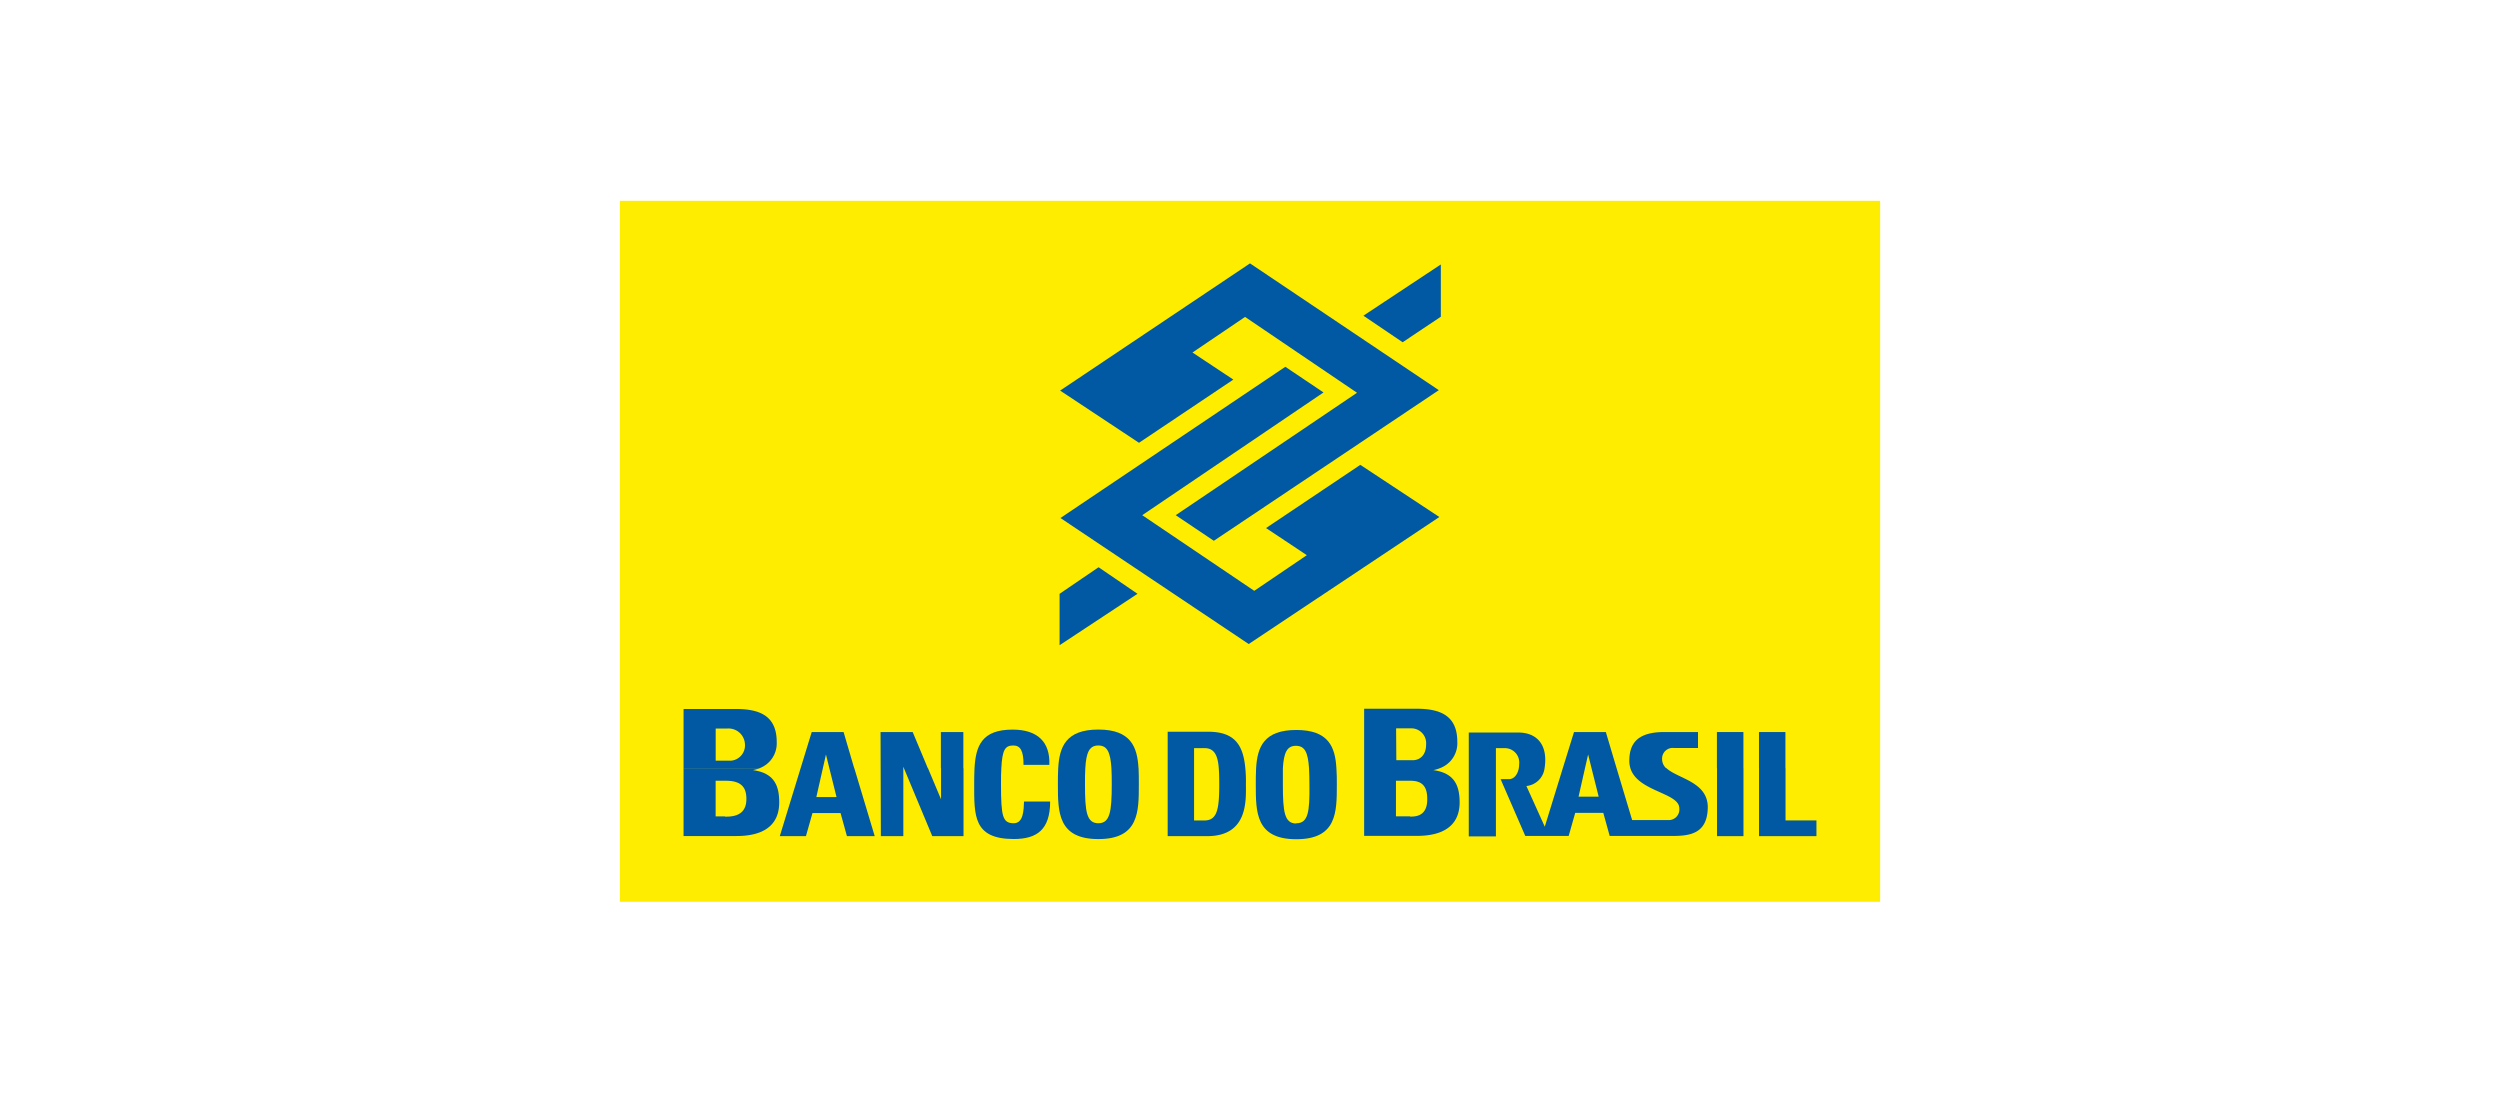
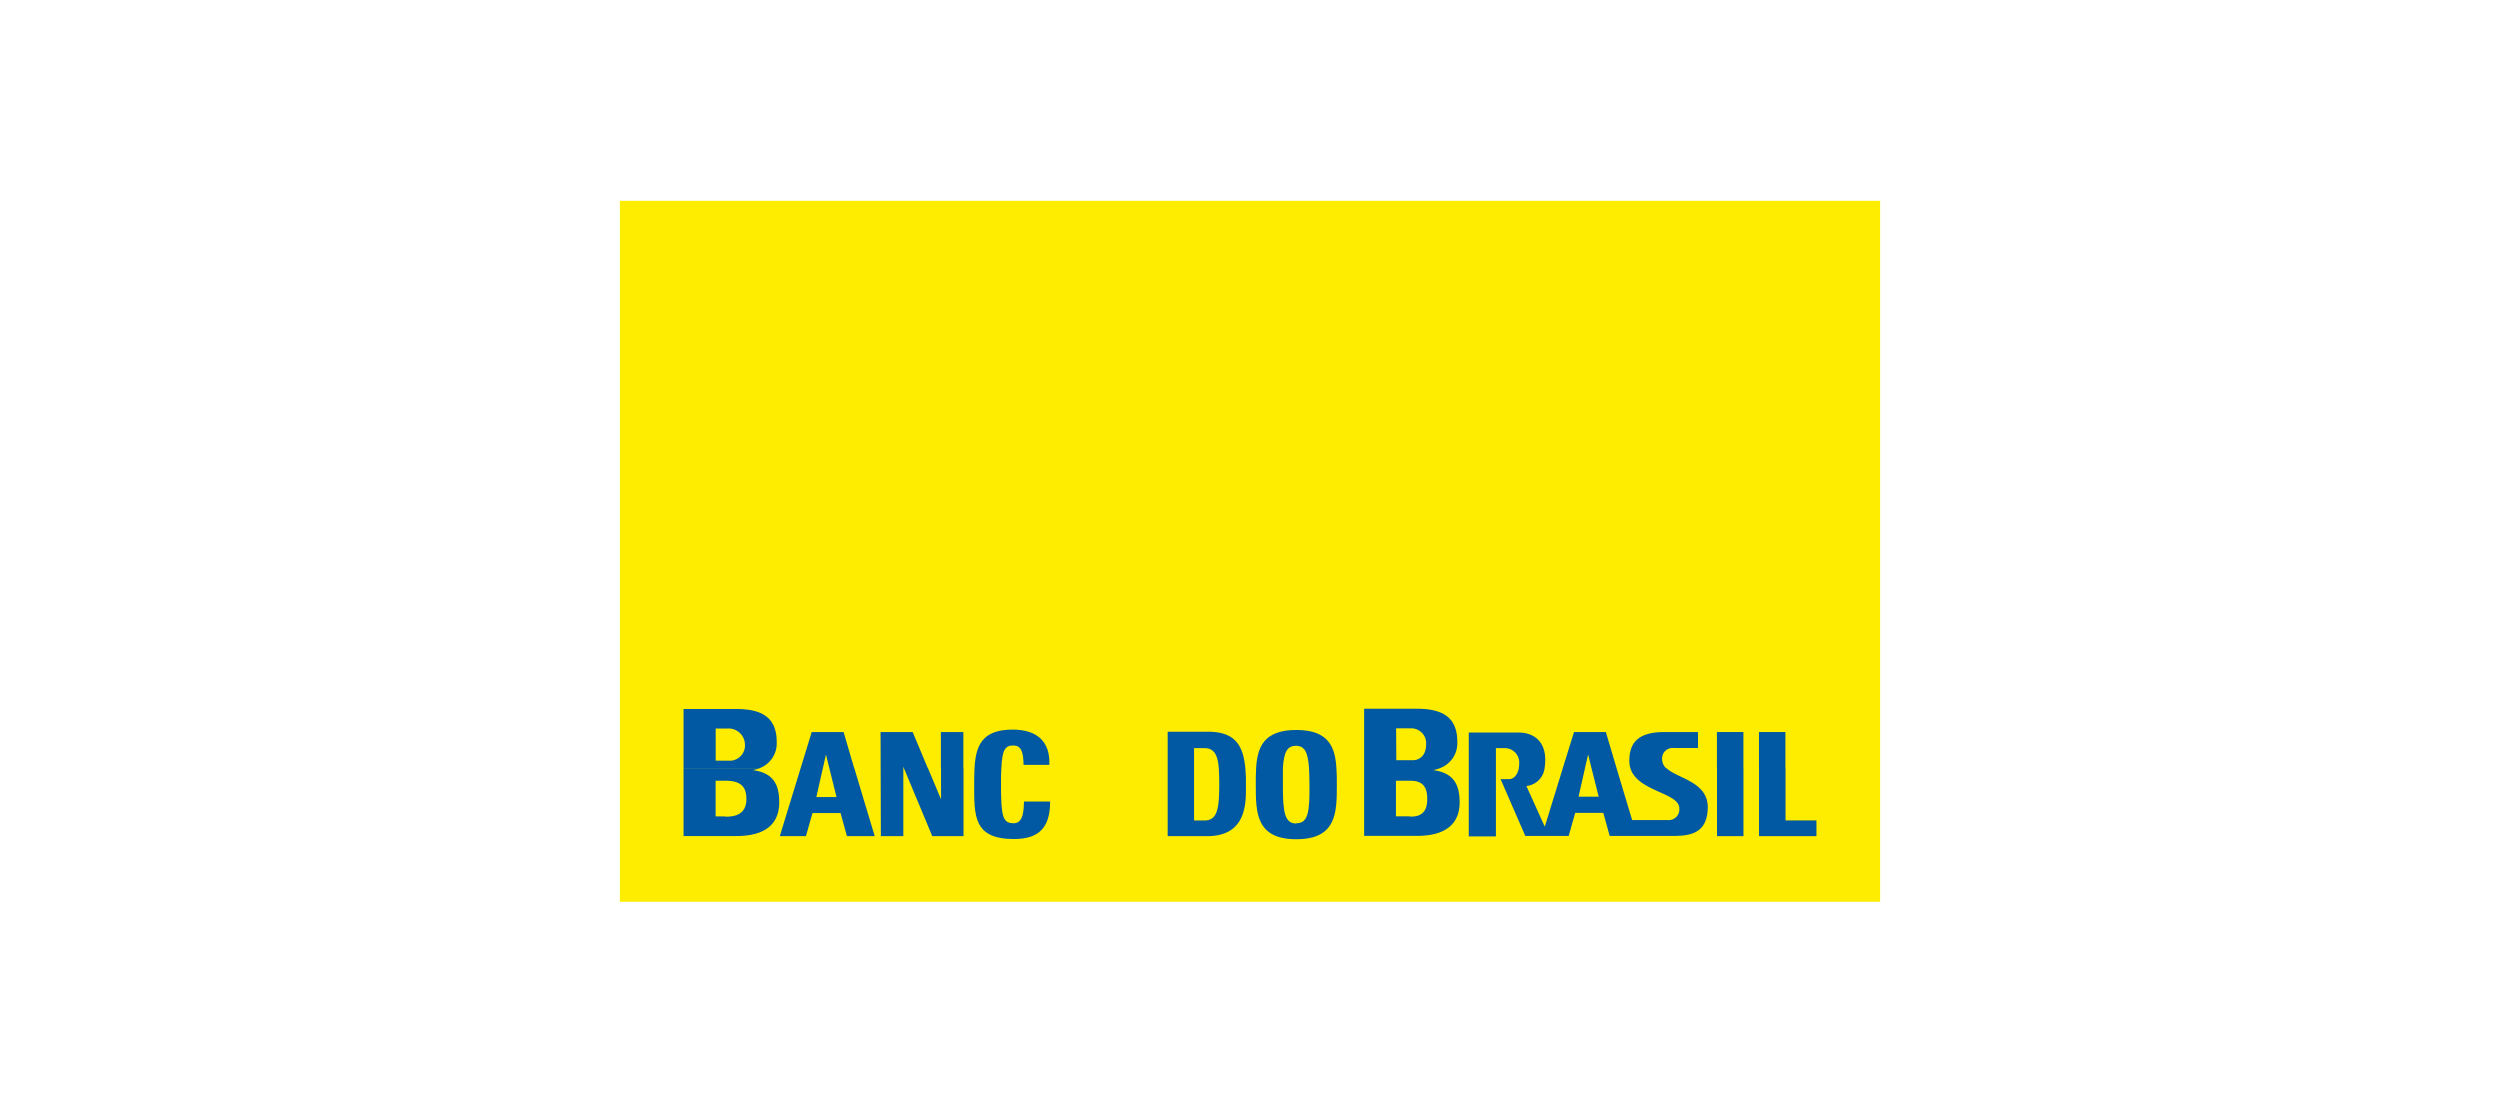
<svg xmlns="http://www.w3.org/2000/svg" id="Camada_1" data-name="Camada 1" viewBox="0 0 470.7 207.6">
  <defs>
    <style>.cls-1{fill:#ffed00;}.cls-2{fill:#0059a2;}</style>
  </defs>
  <title>logo-bandodobrasil</title>
  <polygon class="cls-1" points="116.71 37.81 353.99 37.81 353.99 169.79 116.71 169.79 116.71 37.81 116.71 37.81 116.71 37.81" />
  <path class="cls-2" d="M160.83,144.64l-2-6.81h-6l-2.09,6.81-3.92,12.79h4.92l1.23-4.34h5.29l1.2,4.34h5.23l-3.84-12.79Zm-7.13,5.43,1.23-5.43h0l.58-2.58.64,2.58h0l1.35,5.43Z" />
  <path class="cls-2" d="M141.76,145a7.16,7.16,0,0,0,1.3-.38l-14.36,0v12.79h9.83c2.34,0,8.18-.26,8.18-6.33C146.72,147.82,145.69,145.53,141.76,145Zm-5.23,8.71h-1.79V147l1.2,0h.74c2.93,0,3.85,1.29,3.85,3.42C140.55,153.72,137.77,153.76,136.54,153.76Z" />
  <path class="cls-2" d="M190.87,155c-2.1,0-2.4-1.26-2.4-7.34,0-1.19,0-2.19.06-3h0c.17-3.6.76-4.3,2.27-4.3,1.32,0,1.91,1,1.91,3.65h4.86c.18-4.29-2.2-6.64-6.92-6.64-5.75,0-6.93,3-7.17,7.28h0c-.05,1-.06,2-.06,3,0,5.89-.18,10.32,7.45,10.32,4.33,0,6.85-1.72,6.85-7.06H192.8C192.74,152.51,192.71,155,190.87,155Z" />
-   <path class="cls-2" d="M214.36,144.64c-.23-4-1.43-7.28-7.56-7.28s-7.34,3.27-7.56,7.3h0c-.06,1-.06,2-.06,3,0,5.23,0,10.32,7.62,10.32s7.62-5.09,7.62-10.32c0-1,0-2.06-.05-3ZM206.8,155c-2.23,0-2.52-2.22-2.52-7.34,0-1.16,0-2.17.06-3h0c.17-3,.76-4.3,2.46-4.3s2.27,1.32,2.46,4.3h0c.05.87.06,1.88.06,3C209.32,152.79,209,155,206.8,155Z" />
  <path class="cls-2" d="M313.73,144.61h-.06a2.31,2.31,0,0,1-.73-1.69,2,2,0,0,1,2.22-2.09h4.54v-3h-6.38c-5.25,0-6.55,2.37-6.55,5.43a4.73,4.73,0,0,0,.2,1.38h0c1.37,4.43,9.21,4.59,9.21,7.55A2,2,0,0,1,314,154.4H307.3l-2.95-9.83h0l-2-6.73h-6l-2.11,6.81h0l-3.39,11-3.46-7.66a3.83,3.83,0,0,0,3.42-3.35h0a9.07,9.07,0,0,0,.13-1.59c0-3.34-2-5.13-5.08-5.13h-9.32v19.56h5.11V144.64h0v-3.78h1.69a2.71,2.71,0,0,1,2.69,3,4.54,4.54,0,0,1-.08.83h0c-.23,1.22-1,2.11-2,2h-1.42l4.65,10.7h8.17l1.23-4.34h5.29l1.2,4.34h11.87c3.28,0,6.6-.44,6.6-5.51C321.44,147.14,315.84,146.6,313.73,144.61ZM297.21,150l1.23-5.45h0l.57-2.5.64,2.57h0L301,150Z" />
  <polygon class="cls-2" points="336.18 154.47 336.18 144.63 336.16 144.63 336.16 137.83 331.18 137.83 331.18 144.64 331.19 144.64 331.19 157.43 342 157.43 342 154.47 336.18 154.47" />
  <path class="cls-2" d="M269.86,145a7.3,7.3,0,0,0,1.35-.41,5,5,0,0,0,3.17-4.95c0-5.11-3.49-6.2-7.71-6.2h-9.83v23.94h9.8c2.34,0,8.18-.26,8.18-6.33C274.81,147.82,273.78,145.53,269.86,145Zm-7-7.87h2.92a2.8,2.8,0,0,1,2.73,3c0,2.32-1.44,3-2.48,3H262.9Zm2.6,16.57h-2.63V147h1.51v0h1.24c2.38,0,3.14,1.29,3.14,3.41C268.77,153.72,266.5,153.75,265.51,153.75Z" />
  <path class="cls-2" d="M244.06,137.44c-6.1,0-7.33,3.22-7.56,7.2h0c-.06,1-.06,2-.06,3.09,0,5.21,0,10.28,7.63,10.28s7.63-5.08,7.63-10.28c0-1,0-2.1-.08-3.09C251.39,140.66,250.17,137.44,244.06,137.44Zm0,17.61c-2.23,0-2.52-2.2-2.52-7.31l0-3.1c.17-2.92.76-4.22,2.46-4.22s2.27,1.3,2.46,4.22c.05.88.08,1.92.08,3.1C246.6,152.84,246.31,155,244.08,155Z" />
  <path class="cls-2" d="M234.47,144.64c-.4-4.37-2-6.87-7-6.87h-7.62v6.87l0,12.79h7.44c7.81,0,7.29-6.91,7.29-9.94A24.18,24.18,0,0,0,234.47,144.64Zm-7.75,9.84h-1.9l0-9.84v-3.78h2c1.93,0,2.49,1.6,2.65,3.78.07.91.09,1.94.09,3C229.57,152.6,229.1,154.48,226.72,154.48Z" />
  <path class="cls-2" d="M146.24,139.69c0-5.11-3.49-6.2-7.7-6.2H128.7v11.15H143A5,5,0,0,0,146.24,139.69Zm-8.71,3.53h-2.78v-6.05h2.16a3.09,3.09,0,0,1,3.35,3A2.88,2.88,0,0,1,137.53,143.23Z" />
  <polygon class="cls-2" points="328.25 137.83 323.26 137.83 323.26 144.64 323.28 144.64 323.28 157.43 328.26 157.43 328.26 144.64 328.25 144.64 328.25 137.83" />
  <polyline class="cls-2" points="165.85 157.43 170.08 157.43 170.08 144.64 170.04 144.64 170.04 144.36 170.15 144.64 170.19 144.64 175.53 157.43 181.41 157.43 181.41 144.64 181.38 144.64 181.38 137.83 177.15 137.83 177.15 144.64 177.18 144.64 177.18 150.5 174.72 144.64 174.69 144.64 171.84 137.83 165.79 137.83" />
-   <path class="cls-2" d="M256.7,59.44l7.39,5,7.19-4.81V49.79Zm-42.53,52.36-7.33-5-7.34,5v9.68ZM242,69.06l7.19,4.83L215.06,97l21.09,14.24,9.9-6.71-7.68-5.11,17.75-11.9L271,97.34l-35.89,23.92L199.66,97.53,242,69.06Zm-13.46,32.76L221.36,97l34.14-23.05L234.42,59.67l-9.9,6.7,7.69,5.1L214.45,83.37,199.6,73.54l35.75-23.95L270.9,73.46Z" />
</svg>